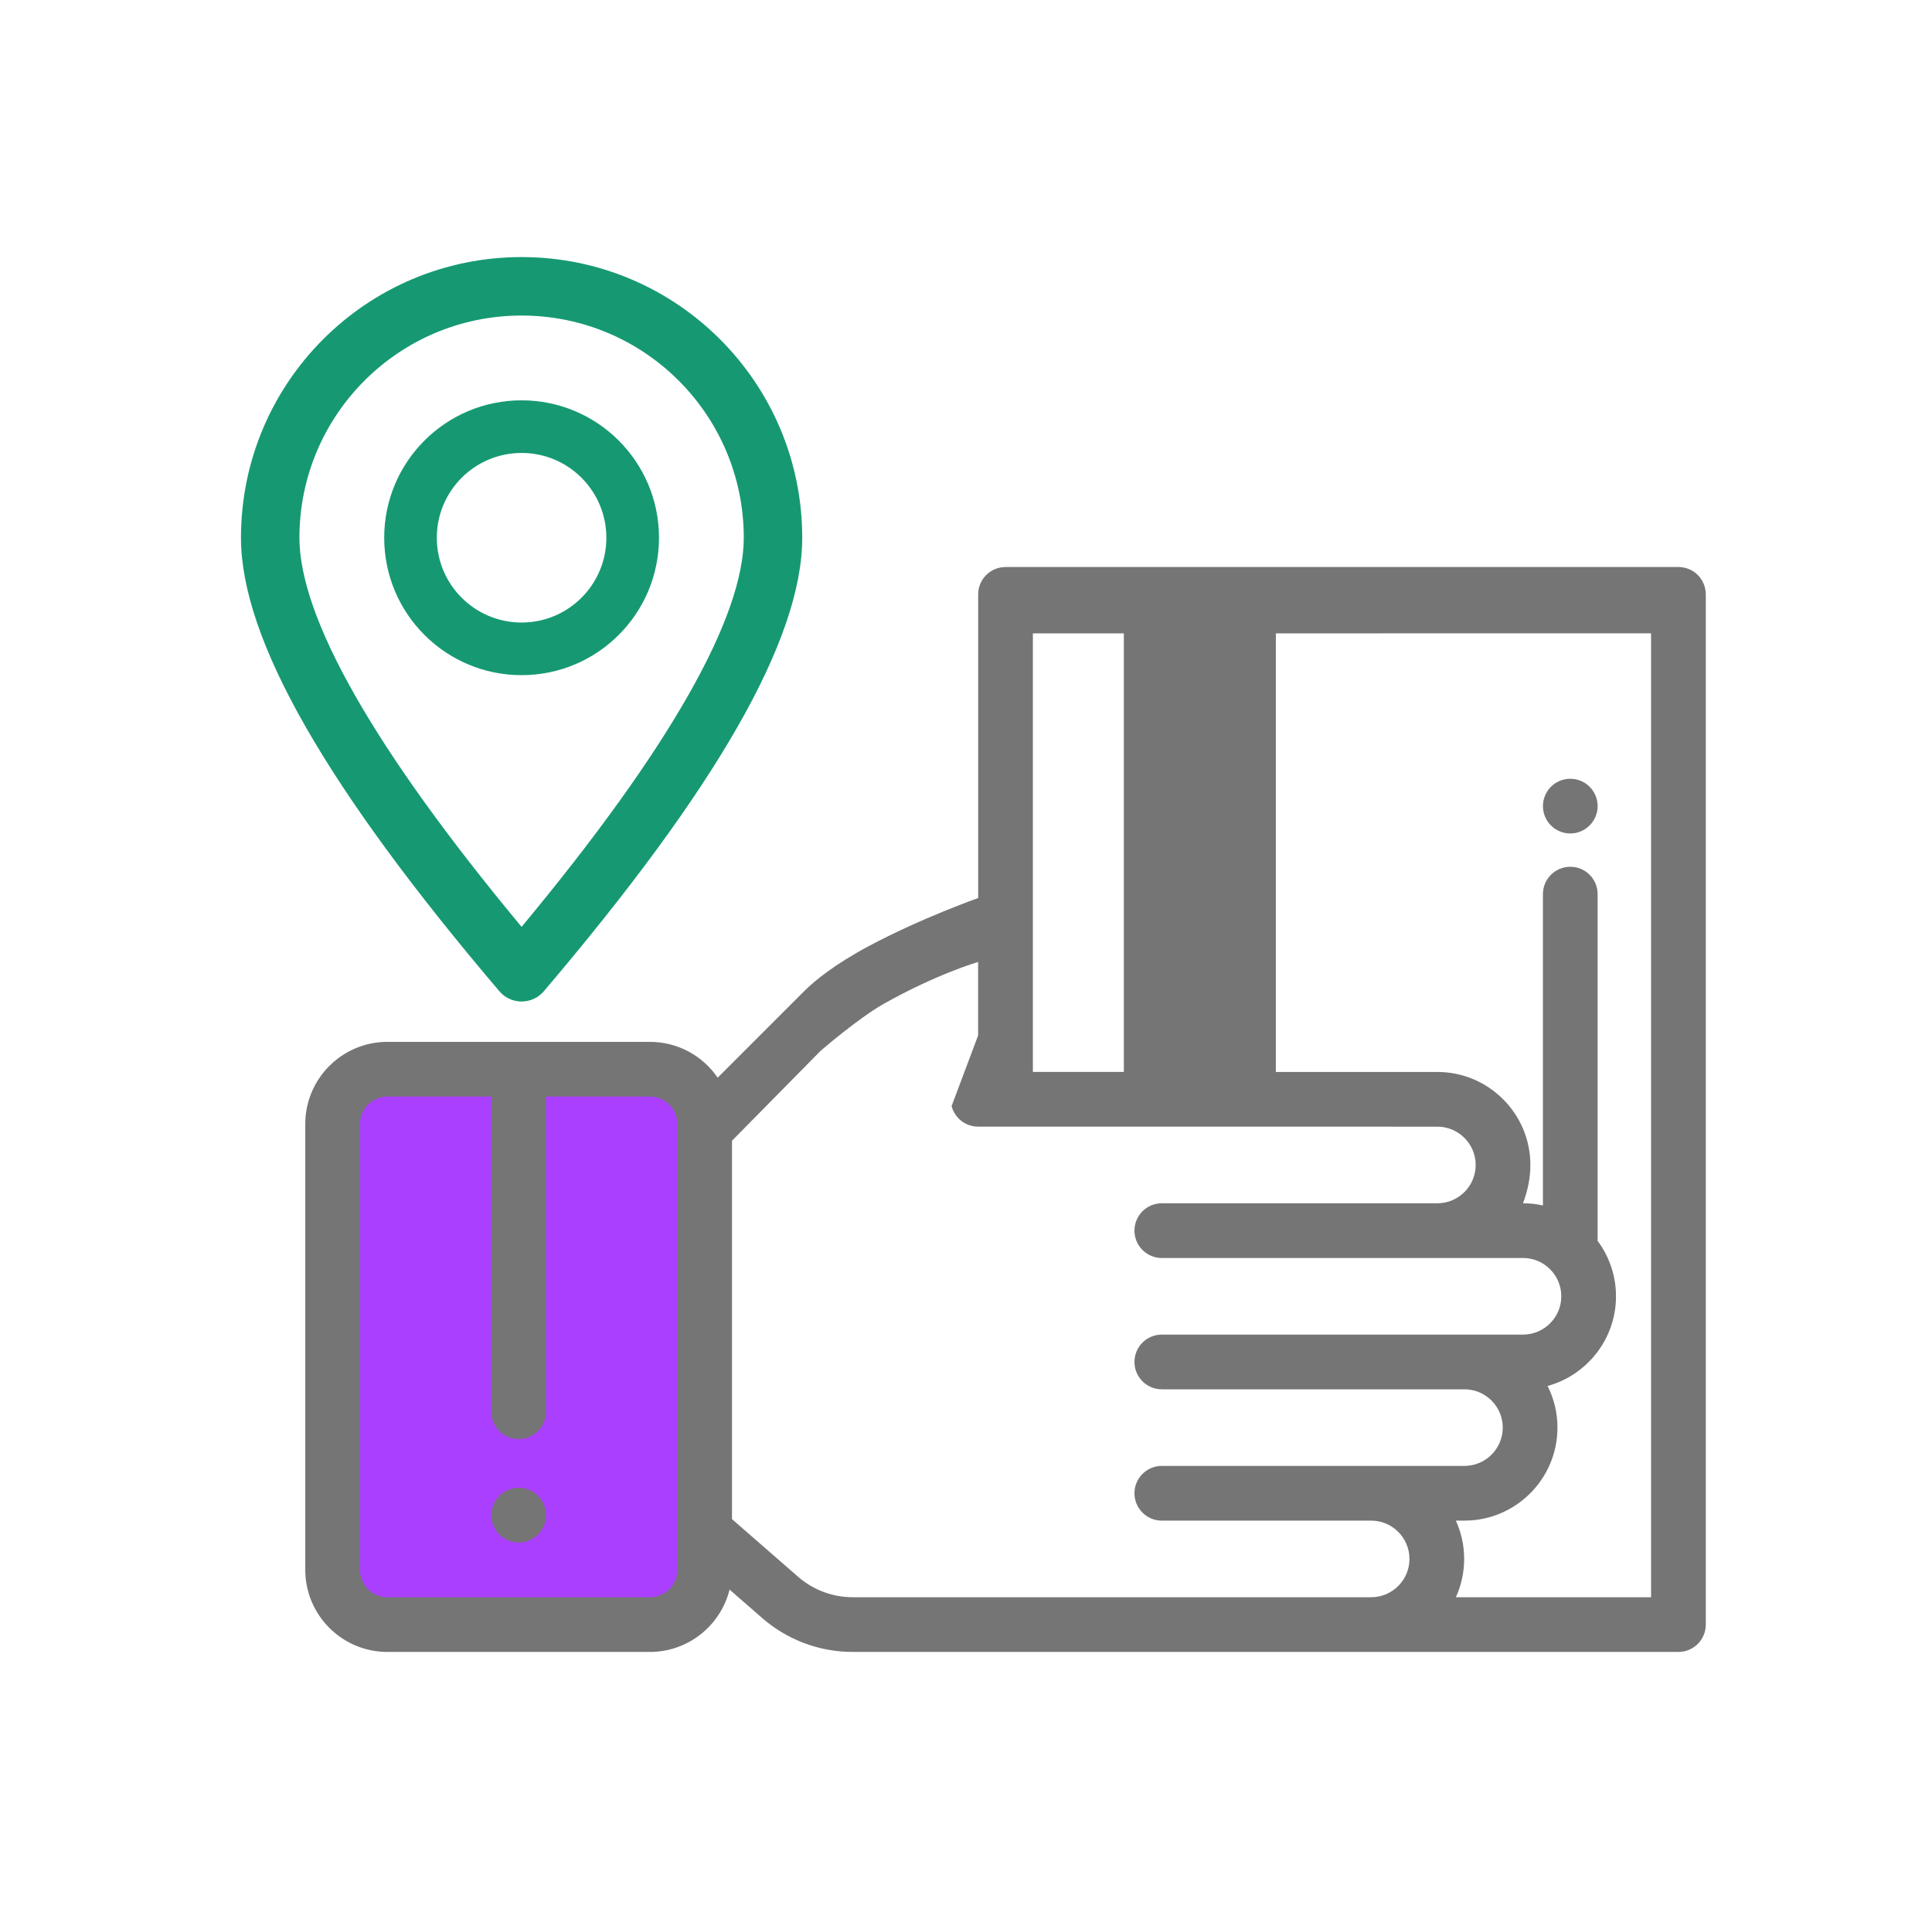
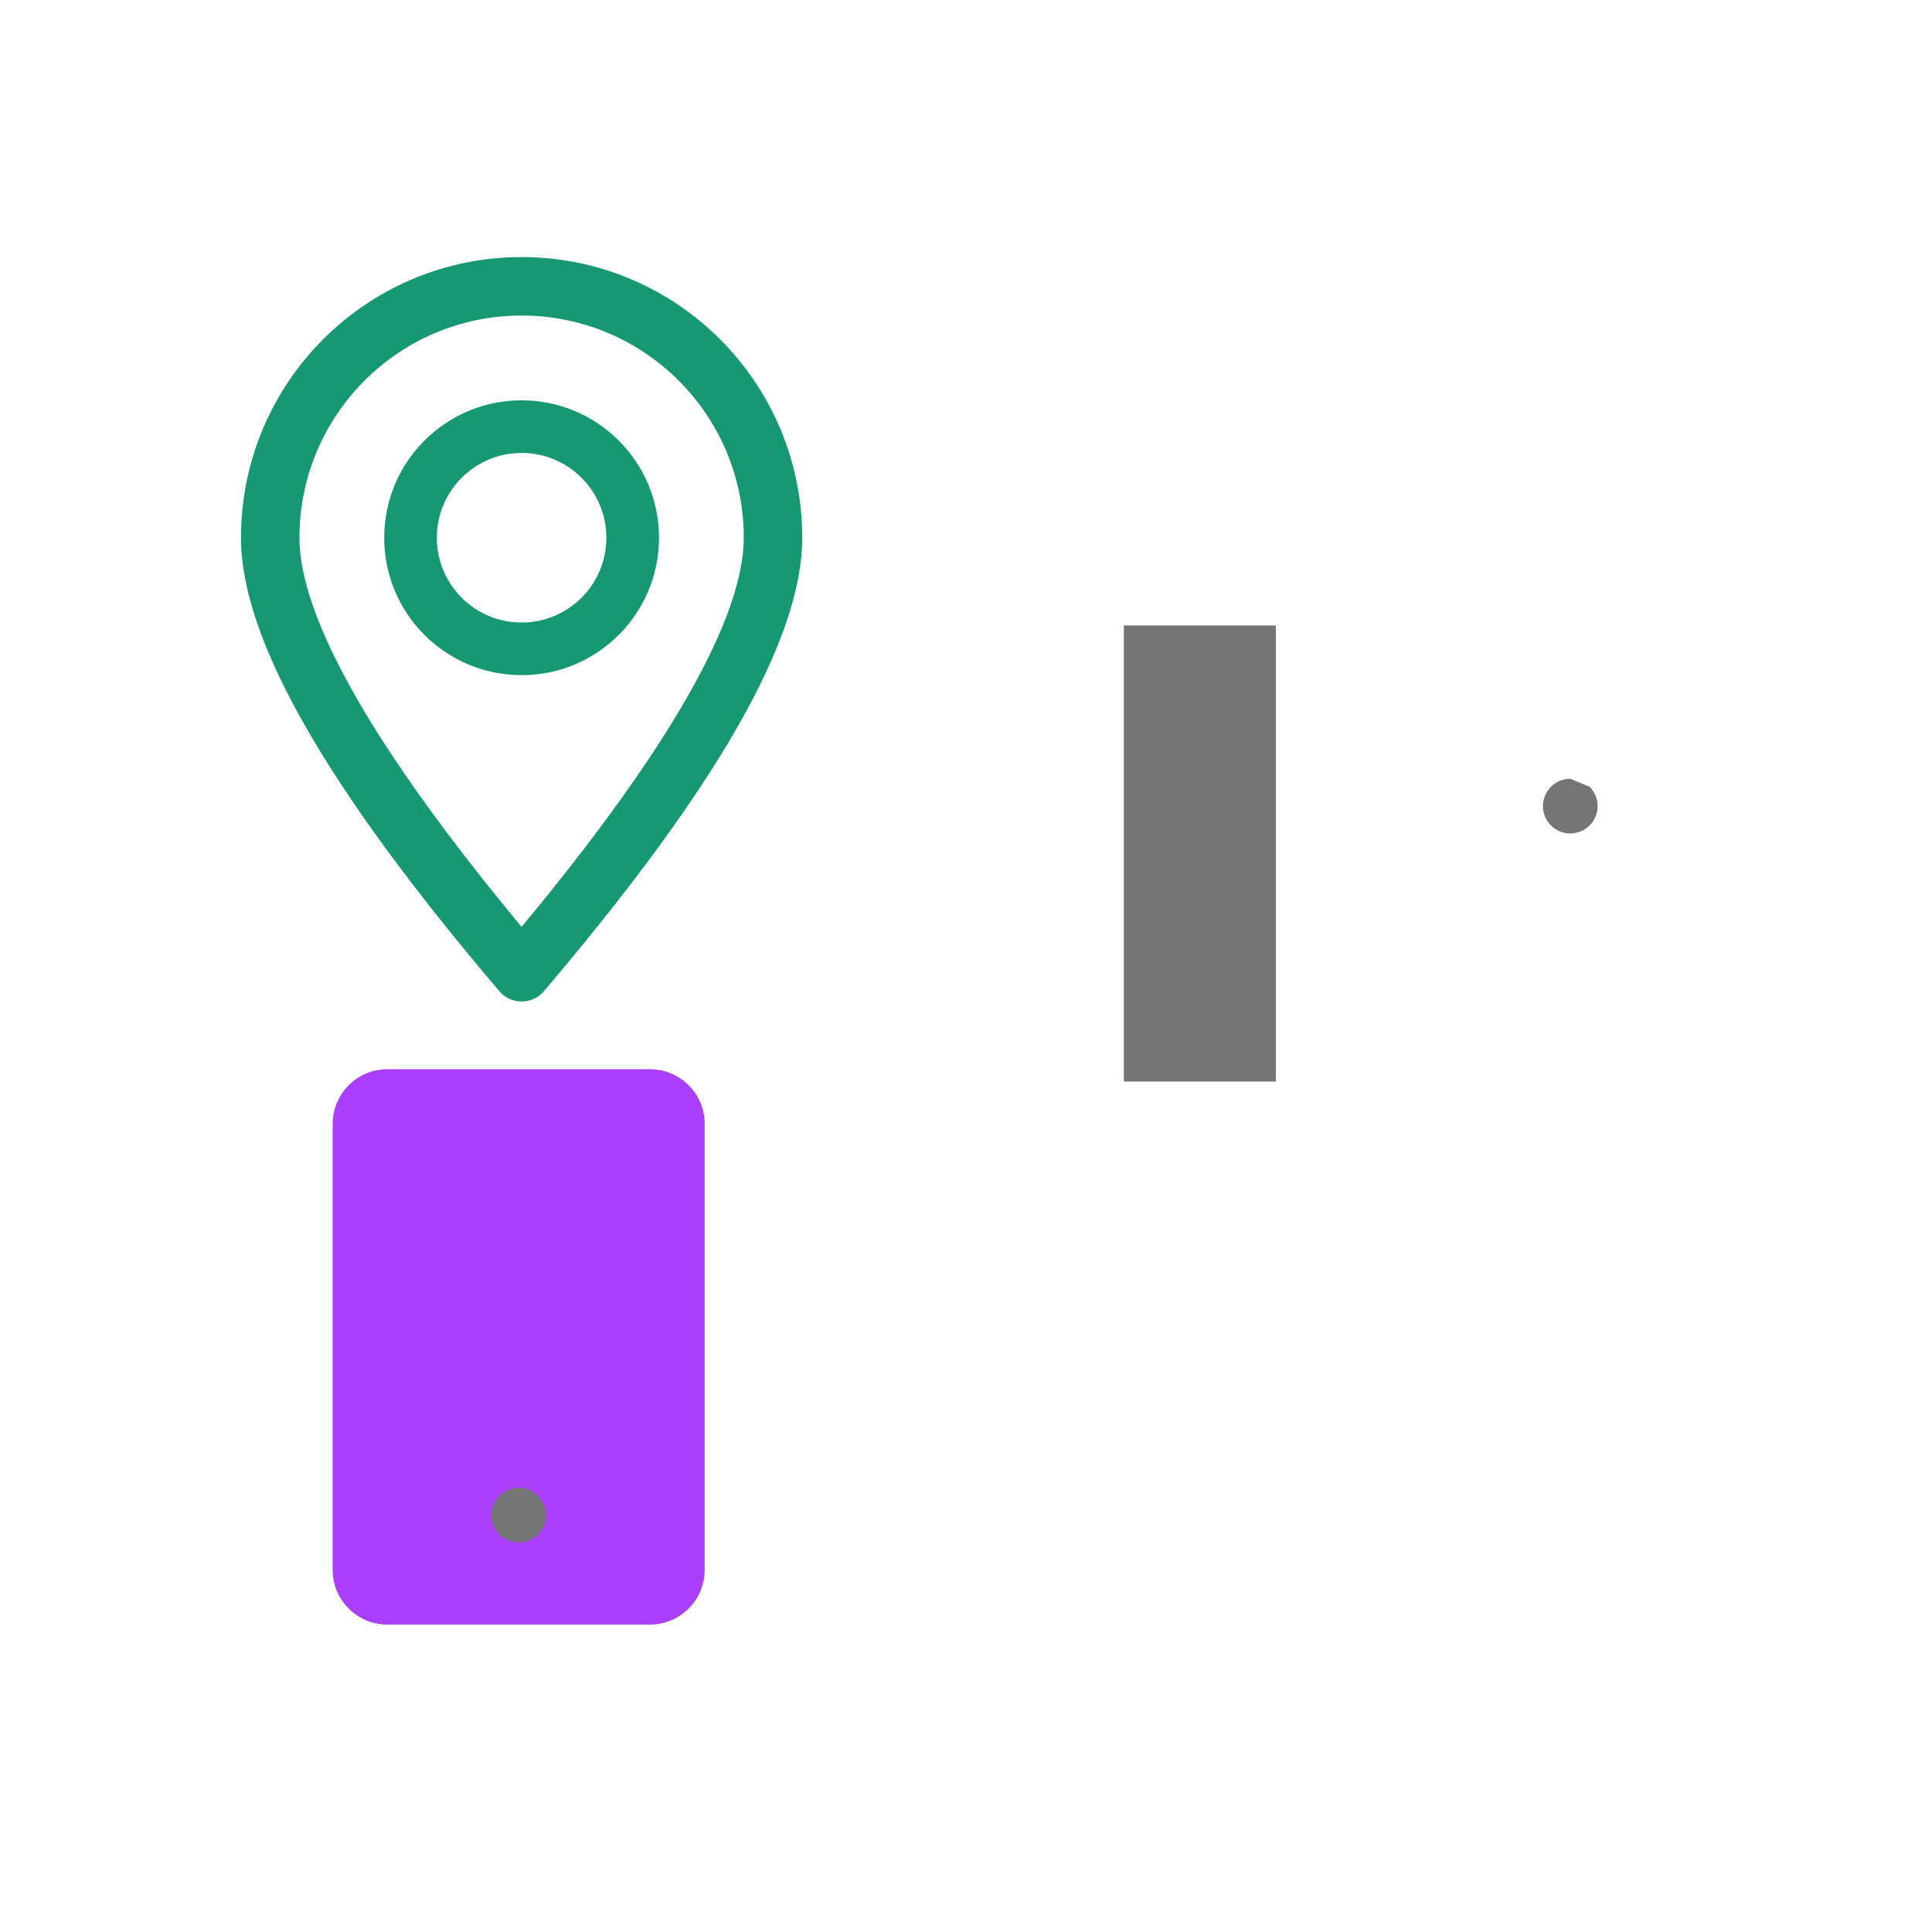
<svg xmlns="http://www.w3.org/2000/svg" width="73" height="72" viewBox="0 0 73 72" fill="none">
  <path d="M24.558 61.375H14.636C13.494 61.375 12.569 60.45 12.569 59.308V42.461C12.569 41.32 13.494 40.394 14.636 40.394H24.558C25.7 40.394 26.625 41.32 26.625 42.461V59.308C26.625 60.45 25.699 61.375 24.558 61.375Z" fill="#AA3FFF" />
  <path d="M19.597 56.207C19.325 56.207 19.058 56.318 18.866 56.51C18.674 56.703 18.563 56.969 18.563 57.241C18.563 57.513 18.674 57.779 18.866 57.972C19.058 58.164 19.325 58.275 19.597 58.275C19.869 58.275 20.135 58.164 20.327 57.972C20.52 57.779 20.63 57.513 20.63 57.241C20.63 56.969 20.52 56.703 20.327 56.51C20.135 56.318 19.869 56.207 19.597 56.207Z" fill="#757575" />
-   <path d="M59.332 29.421C59.06 29.421 58.794 29.531 58.602 29.723C58.409 29.916 58.299 30.182 58.299 30.454C58.299 30.726 58.409 30.993 58.602 31.185C58.794 31.377 59.06 31.488 59.332 31.488C59.605 31.488 59.871 31.377 60.063 31.185C60.256 30.993 60.367 30.726 60.367 30.454C60.367 30.182 60.256 29.916 60.063 29.723C59.871 29.531 59.605 29.421 59.332 29.421Z" fill="#757575" />
-   <path fill-rule="evenodd" clip-rule="evenodd" d="M63.419 21.421C63.693 21.421 63.956 21.529 64.15 21.723C64.344 21.917 64.452 22.18 64.453 22.454V61.375C64.453 61.946 63.99 62.409 63.419 62.409H32.219C30.96 62.409 29.745 61.953 28.796 61.126L27.567 60.054C27.232 61.404 26.01 62.409 24.558 62.409H14.636C12.926 62.409 11.535 61.018 11.535 59.308V42.461C11.535 40.752 12.926 39.361 14.636 39.361H24.558C25.62 39.361 26.558 39.897 27.117 40.714L30.4 37.431C30.77 37.061 31.529 36.436 32.828 35.742C34.809 34.684 36.96 33.927 36.96 33.927V25.411V22.455C36.96 21.885 37.423 21.422 37.994 21.422L63.419 21.421ZM14.636 60.342H24.558C25.128 60.342 25.591 59.878 25.591 59.308V42.461C25.591 41.891 25.128 41.428 24.558 41.428H20.63V53.334C20.63 53.905 20.168 54.367 19.597 54.367C19.026 54.367 18.563 53.905 18.563 53.334V41.428H14.636C14.066 41.428 13.602 41.891 13.602 42.461V59.308C13.602 59.878 14.066 60.342 14.636 60.342ZM30.154 59.568L27.658 57.391V43.096L31.006 39.7C31.006 39.7 32.428 38.469 33.385 37.928C35.403 36.79 36.957 36.343 36.957 36.343V39.121L35.956 41.786C36.073 42.243 36.485 42.563 36.957 42.563L54.311 42.565C55.109 42.565 55.758 43.214 55.758 44.011C55.758 44.809 55.109 45.459 54.311 45.459H43.899C43.328 45.459 42.865 45.921 42.865 46.492C42.865 47.063 43.328 47.526 43.899 47.526H57.546C58.344 47.526 58.993 48.175 58.993 48.973C58.993 49.771 58.344 50.42 57.546 50.42H43.899C43.328 50.42 42.865 50.883 42.865 51.453C42.865 52.024 43.328 52.487 43.899 52.487H55.334C56.132 52.487 56.781 53.136 56.781 53.934C56.781 54.732 56.132 55.381 55.334 55.381H43.899C43.328 55.381 42.865 55.844 42.865 56.414C42.865 56.985 43.328 57.448 43.899 57.448H51.809C52.607 57.448 53.256 58.097 53.256 58.895C53.256 59.693 52.607 60.342 51.809 60.342H32.219C31.46 60.342 30.727 60.067 30.154 59.568ZM55.323 58.895C55.323 59.41 55.21 59.9 55.01 60.342H62.385V23.927L39.027 23.928V40.497L54.311 40.498C56.248 40.498 57.825 42.074 57.825 44.011C57.825 44.527 57.712 45.017 57.546 45.459C57.804 45.459 58.056 45.487 58.299 45.541V33.779C58.299 33.209 58.762 32.746 59.333 32.746C59.903 32.746 60.366 33.209 60.366 33.779V46.879C60.801 47.464 61.06 48.189 61.06 48.973C61.06 50.588 59.963 51.952 58.475 52.361C58.713 52.834 58.848 53.368 58.848 53.934C58.848 55.871 57.272 57.448 55.334 57.448H55.01C55.21 57.889 55.323 58.379 55.323 58.895Z" fill="#757575" />
+   <path d="M59.332 29.421C59.06 29.421 58.794 29.531 58.602 29.723C58.409 29.916 58.299 30.182 58.299 30.454C58.299 30.726 58.409 30.993 58.602 31.185C58.794 31.377 59.06 31.488 59.332 31.488C59.605 31.488 59.871 31.377 60.063 31.185C60.256 30.993 60.367 30.726 60.367 30.454C60.367 30.182 60.256 29.916 60.063 29.723Z" fill="#757575" />
  <path fill-rule="evenodd" clip-rule="evenodd" d="M42.464 23.629H48.208V40.86H42.464V23.629Z" fill="#757575" />
  <path fill-rule="evenodd" clip-rule="evenodd" d="M9.105 20.316C9.105 24.165 12.369 29.807 18.867 37.447C19.308 37.966 20.109 37.966 20.55 37.447C27.047 29.807 30.312 24.165 30.312 20.316C30.312 14.459 25.564 9.712 19.708 9.712C13.852 9.712 9.105 14.459 9.105 20.316ZM19.708 11.921C24.344 11.921 28.103 15.679 28.103 20.316C28.103 23.314 25.314 28.274 19.708 35.016C14.103 28.274 11.314 23.314 11.314 20.316C11.314 15.679 15.072 11.921 19.708 11.921Z" fill="#169973" />
  <path fill-rule="evenodd" clip-rule="evenodd" d="M14.517 20.316C14.517 23.183 16.841 25.507 19.708 25.507C22.575 25.507 24.9 23.183 24.9 20.316C24.9 17.448 22.575 15.124 19.708 15.124C16.841 15.124 14.517 17.448 14.517 20.316ZM22.911 20.316C22.911 22.084 21.477 23.519 19.708 23.519C17.939 23.519 16.505 22.084 16.505 20.316C16.505 18.546 17.939 17.112 19.708 17.112C21.477 17.112 22.911 18.546 22.911 20.316Z" fill="#169973" />
</svg>